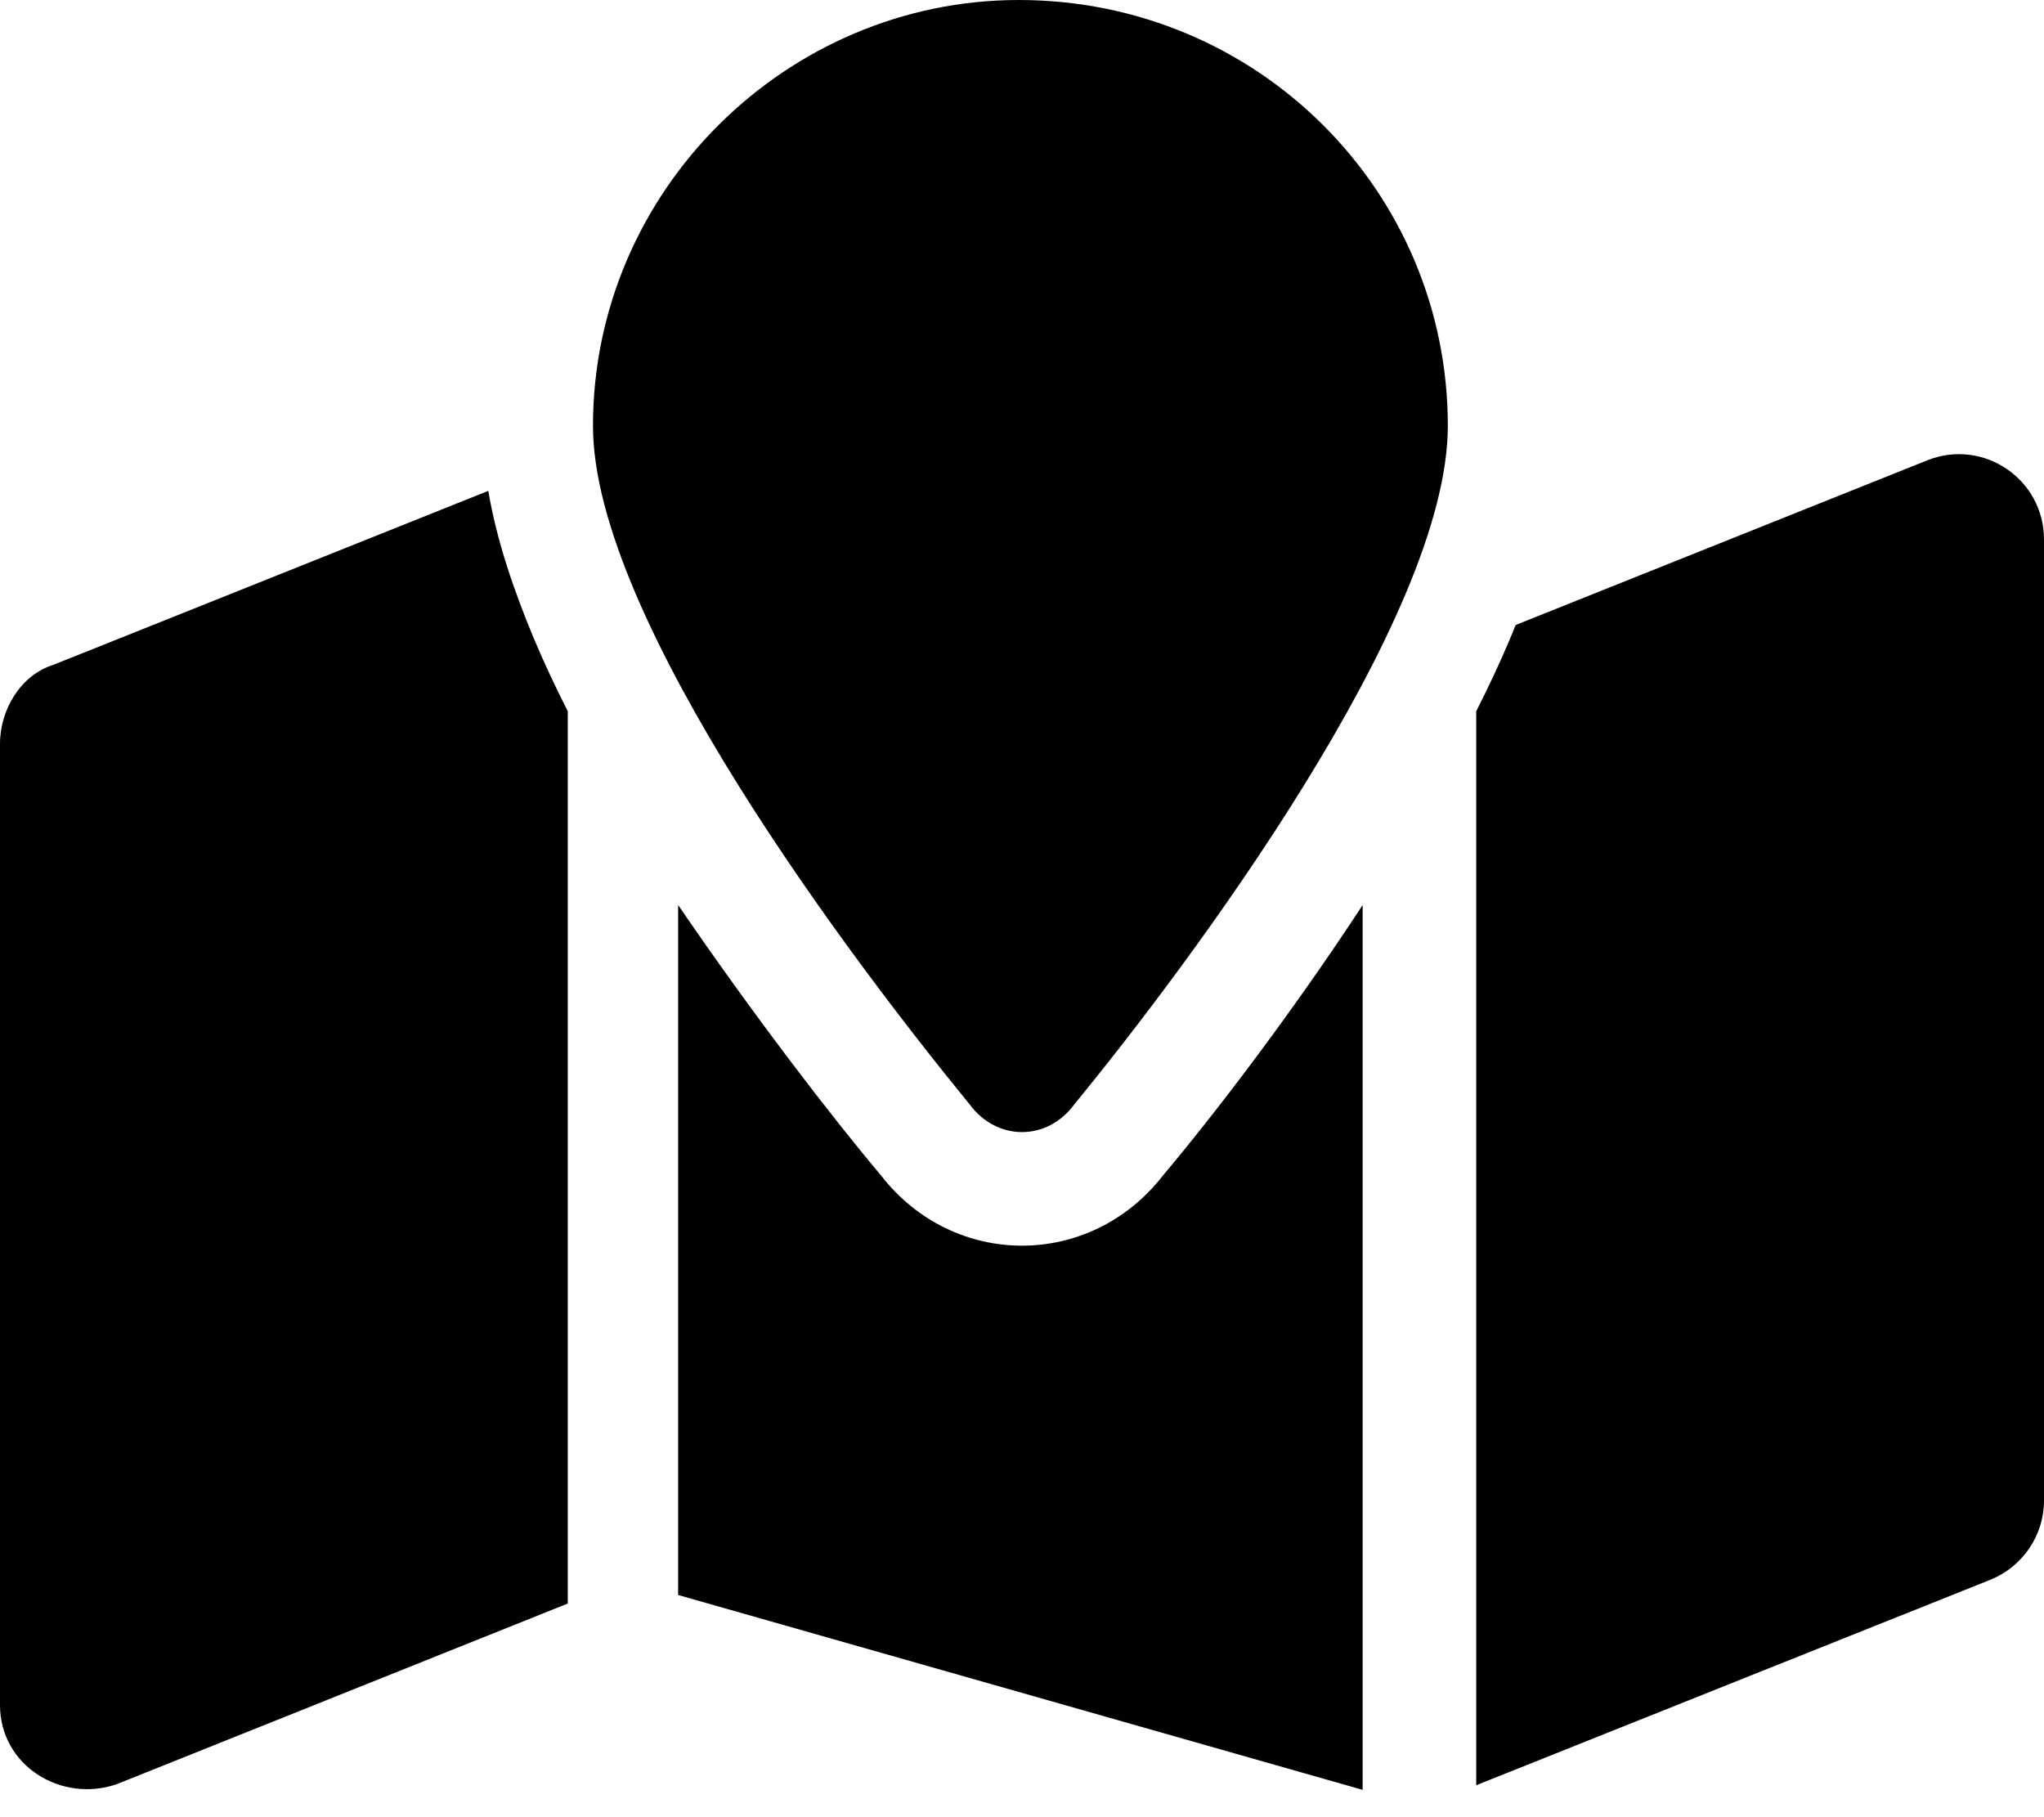
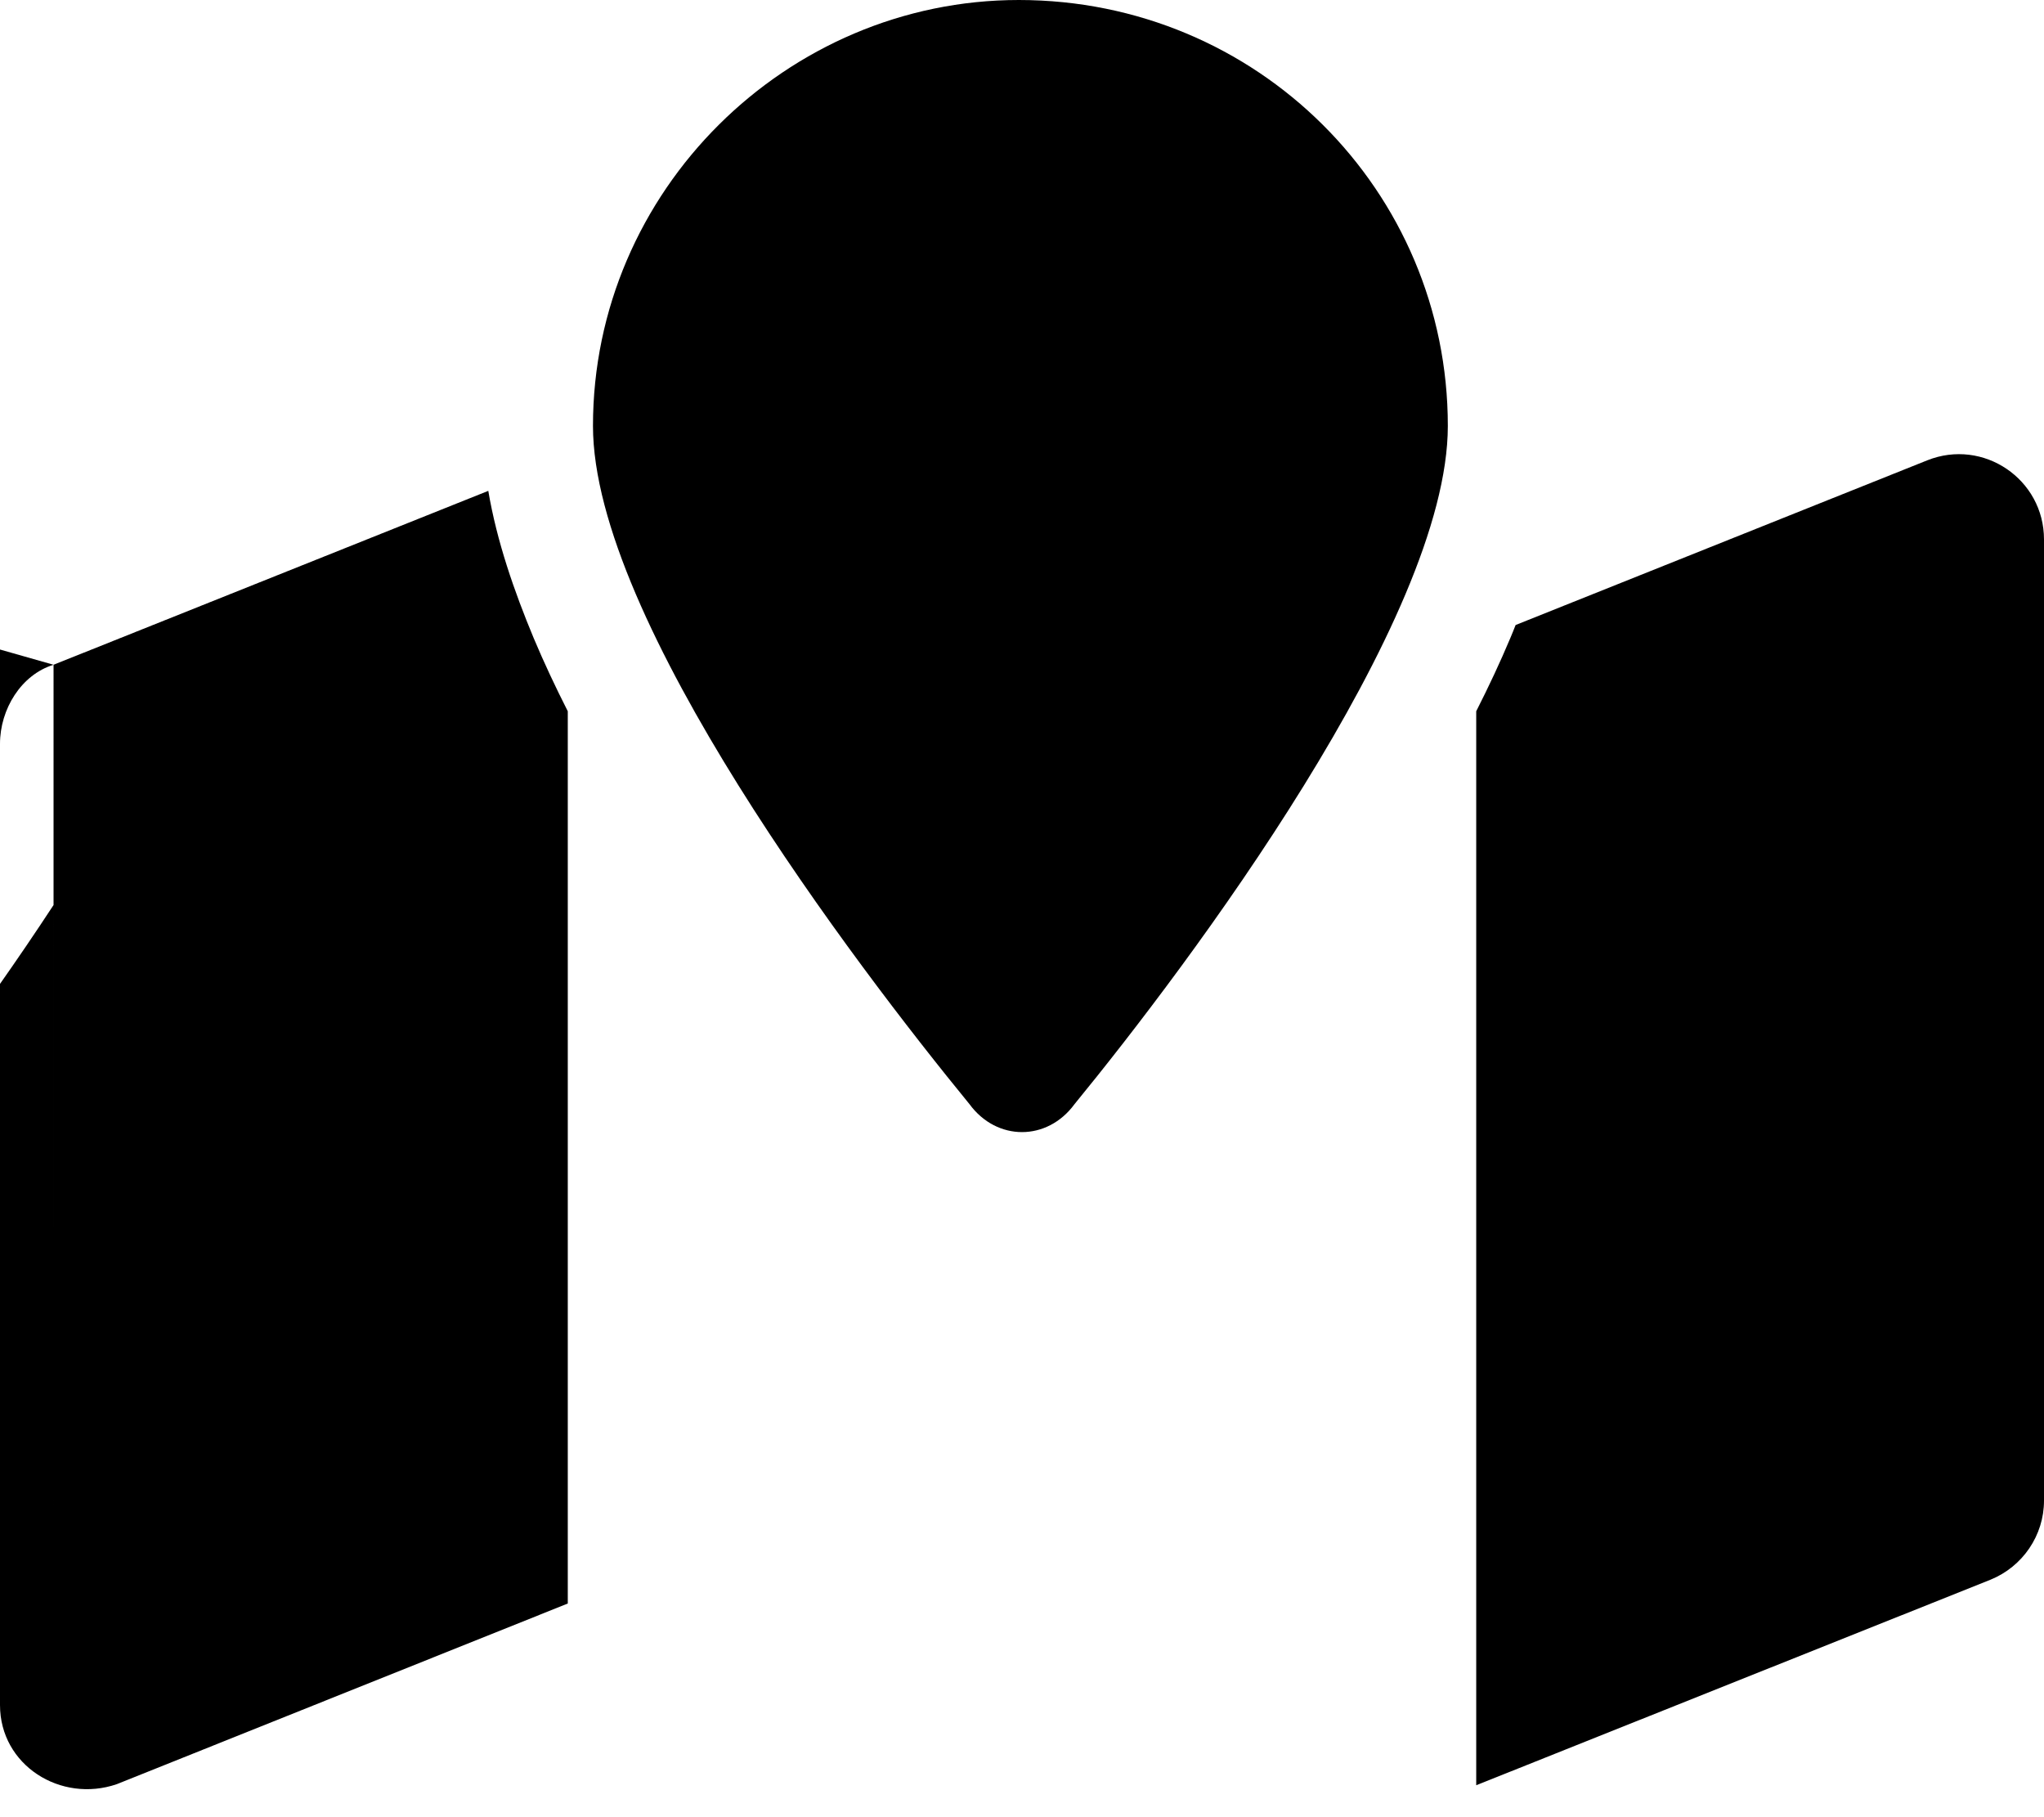
<svg xmlns="http://www.w3.org/2000/svg" viewBox="0 0 576 512">
-   <path d="M273.2 311.1C241.1 271.9 167.1 174.6 167.1 120c0-66.27 54.6-120 120-120C354.3 0 408 53.73 408 120c0 54.6-73.1 151.9-105.2 191.1-7.7 10.5-21.9 10.5-29.6 0zM416 503V200.4c3.5-6.9 6.7-13.7 9.6-20.6.5-1.2 1-2.4 1.5-3.7l116-46.4c15.8-6.3 32.9 5.3 32.9 22.3v270.8c0 9.8-6 18.6-15.1 22.3L416 503zM15.09 187.3l122.51-49c2.4 14.2 7.3 28.3 12.8 41.5 2.9 6.9 6.1 13.7 9.6 20.6v251.4L32.91 502.7C17.15 508.1 0 497.4 0 480.4V209.6c0-9.8 5.975-19.5 15.09-22.3zM384 504.3l-192.9-54.9V255c21.4 31.3 43.2 59.6 57.1 76.1 20.5 26.5 59.1 26.5 79.6 0 13.9-16.5 35.7-44.8 56.2-76.1v249.3z" />
+   <path d="M273.2 311.1C241.1 271.9 167.1 174.6 167.1 120c0-66.27 54.6-120 120-120C354.3 0 408 53.73 408 120c0 54.6-73.1 151.9-105.2 191.1-7.7 10.5-21.9 10.5-29.6 0zM416 503V200.4c3.5-6.9 6.7-13.7 9.6-20.6.5-1.2 1-2.4 1.5-3.7l116-46.4c15.8-6.3 32.9 5.3 32.9 22.3v270.8c0 9.8-6 18.6-15.1 22.3L416 503zM15.09 187.3l122.51-49c2.4 14.2 7.3 28.3 12.8 41.5 2.9 6.9 6.1 13.7 9.6 20.6v251.4L32.91 502.7C17.15 508.1 0 497.4 0 480.4V209.6c0-9.8 5.975-19.5 15.09-22.3zl-192.9-54.9V255c21.4 31.3 43.2 59.6 57.1 76.1 20.5 26.5 59.1 26.5 79.6 0 13.9-16.5 35.7-44.8 56.2-76.1v249.3z" />
</svg>